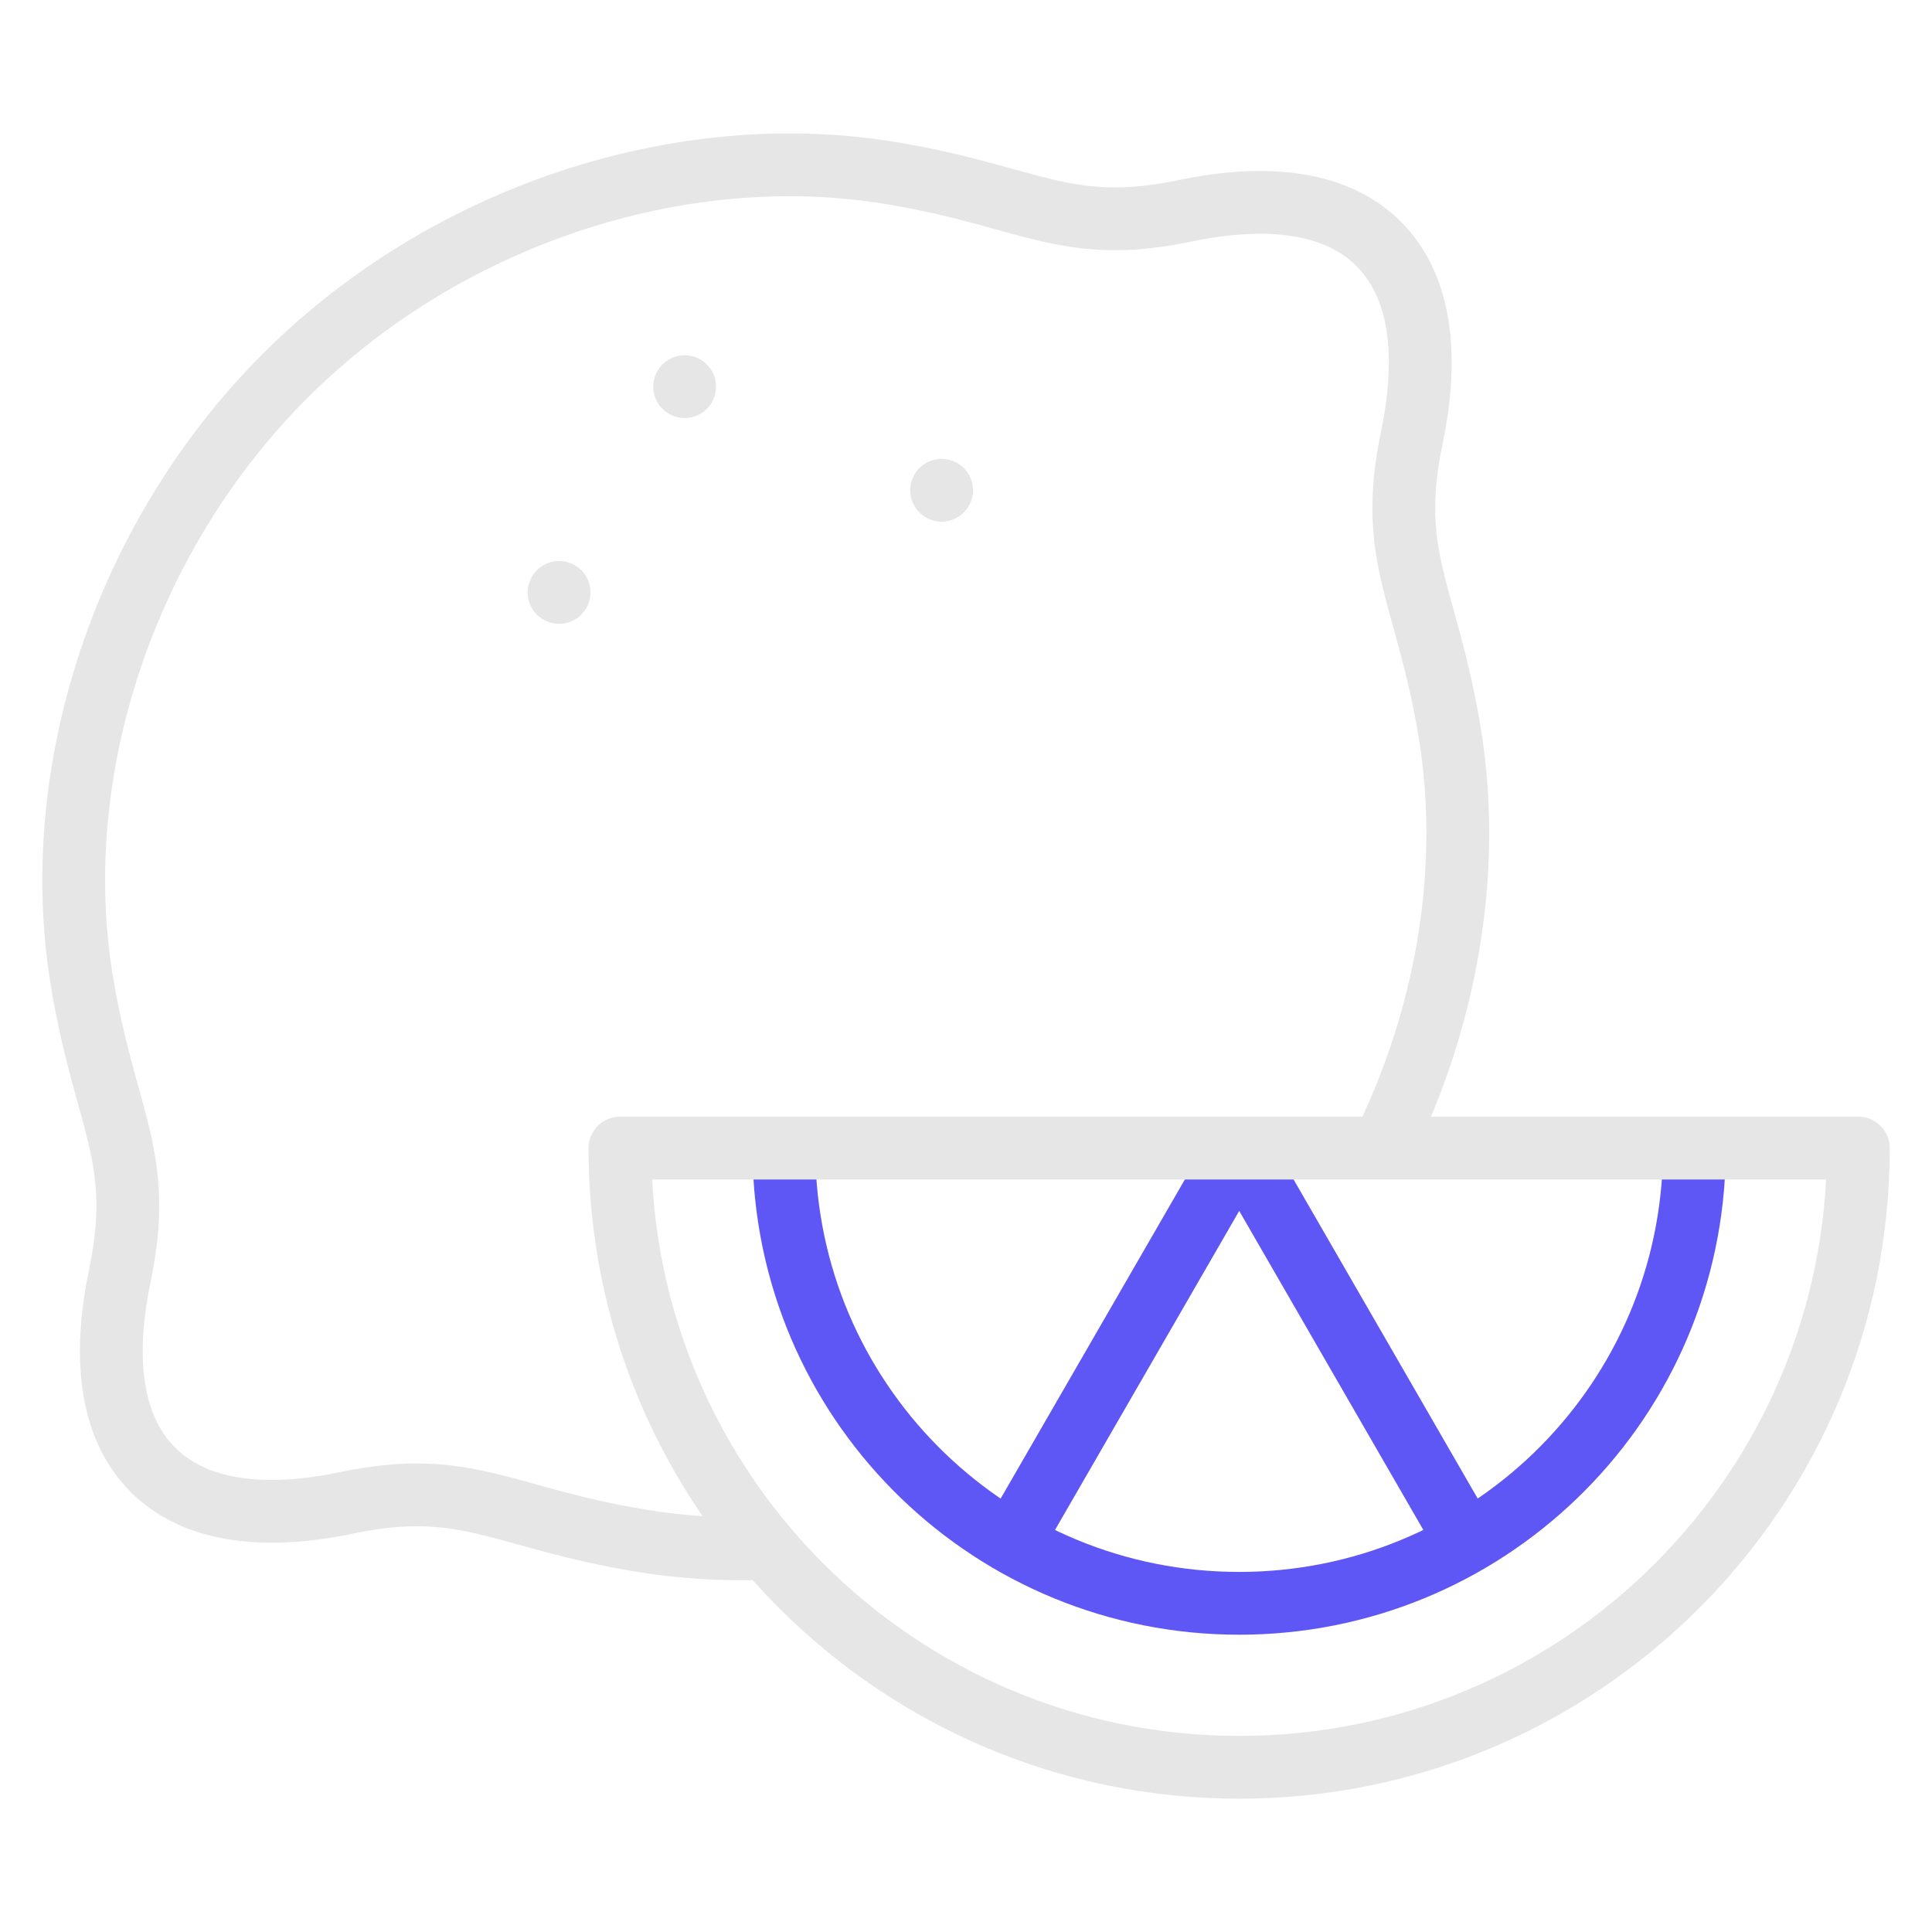
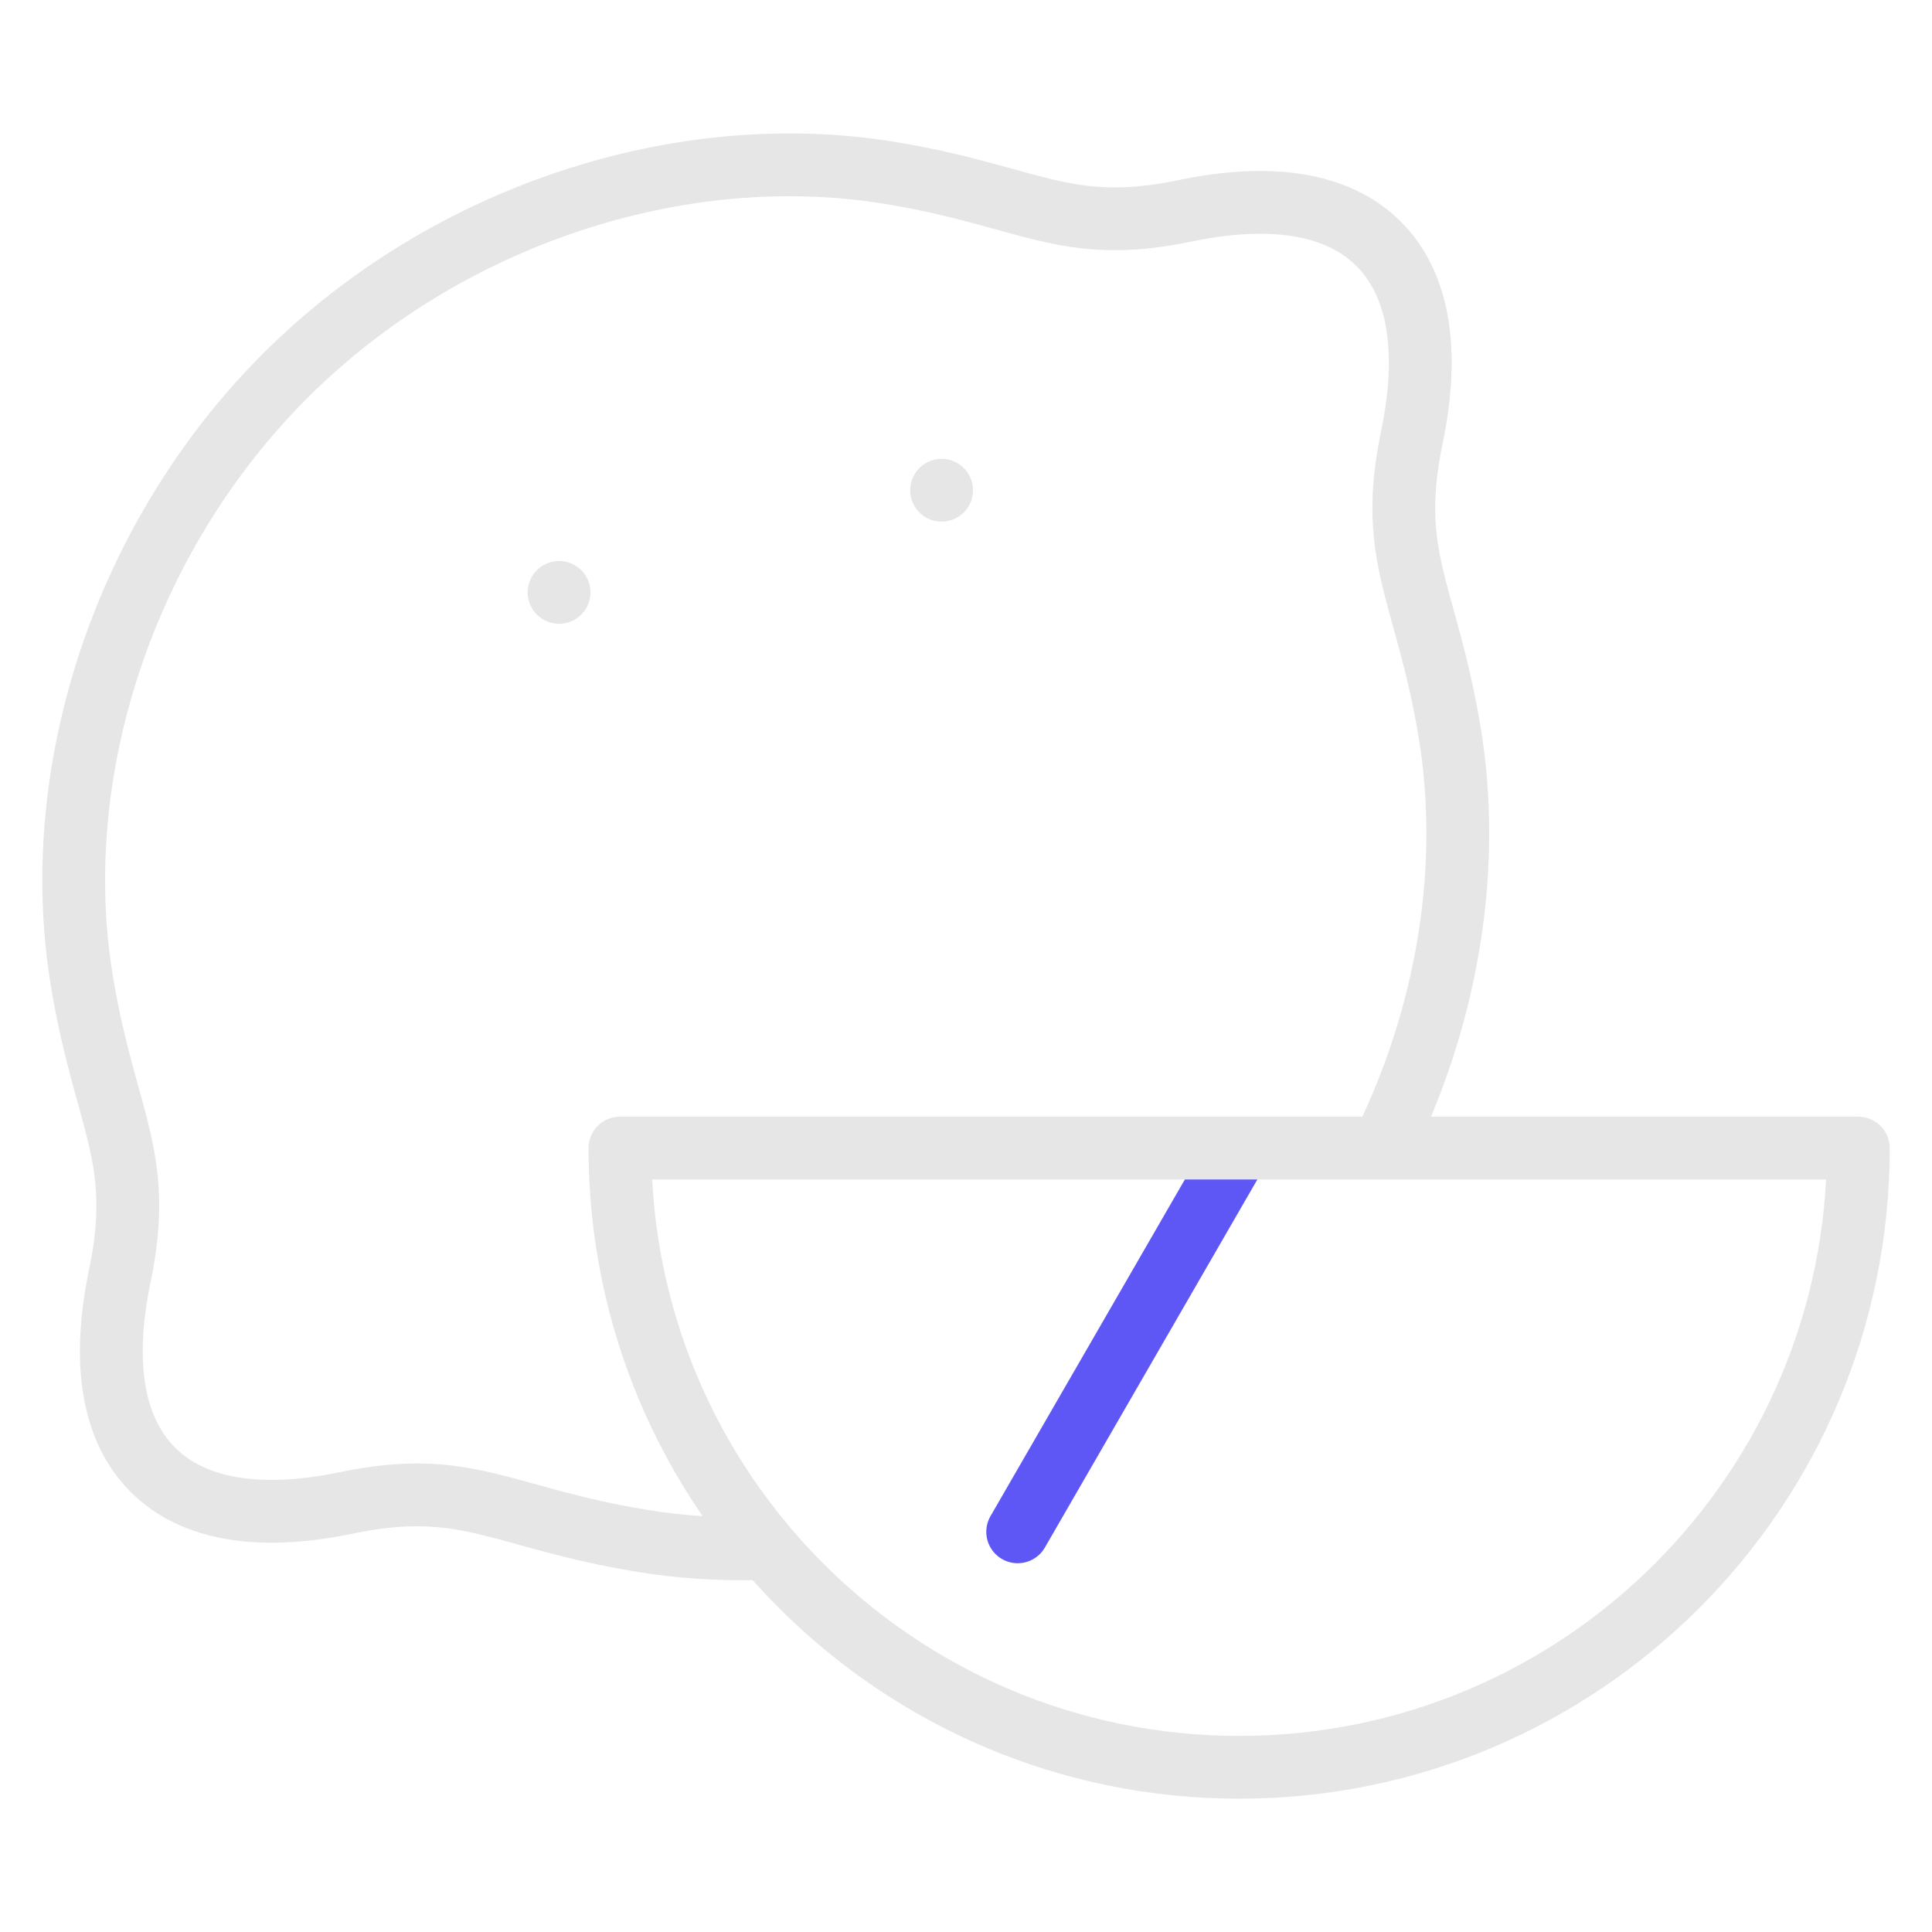
<svg xmlns="http://www.w3.org/2000/svg" height="80" id="casino" viewBox="0 0 80 80" width="80">
  <defs>
    <style>
      .cls-1 {
        stroke: #e6e6e6;
      }

      .cls-1, .cls-2 {
        fill: none;
        stroke-linecap: round;
        stroke-linejoin: round;
        stroke-width: 2.6px;
      }

      .cls-2 {
        stroke: #5f57f5;
      }
    </style>
  </defs>
  <g data-name="game type" id="game_type">
    <g>
      <g>
-         <path class="cls-2" d="M70.15,48.2c-.35,10.15-8.68,18.19-18.84,18.19s-18.49-8.04-18.84-18.19" />
        <line class="cls-2" x1="51.06" x2="42.14" y1="47.98" y2="63.43" />
-         <line class="cls-2" x1="51.59" x2="60.46" y1="48.02" y2="63.39" />
      </g>
      <path class="cls-1" d="M57.48,47.03c2.51-5.3,3.45-11.21,2.55-16.69-.96-5.8-2.61-7.24-1.57-12.22.73-3.5.34-6.31-1.37-8.02-1.71-1.71-4.52-2.1-8.02-1.37-4.98,1.04-6.42-.62-12.22-1.57-8.65-1.42-18.38,1.74-25.05,8.41C5.13,22.24,1.96,31.97,3.39,40.62c.96,5.8,2.61,7.24,1.57,12.22-.73,3.5-.34,6.31,1.37,8.02,1.71,1.71,4.52,2.1,8.02,1.37,4.98-1.04,6.42.62,12.22,1.57,1.56.26,3.16.36,4.77.33" />
      <path class="cls-1" d="M76.95,47.54H25.67c0,14.16,11.48,25.64,25.64,25.64s25.64-11.48,25.64-25.64" />
-       <line class="cls-1" x1="28.35" x2="28.35" y1="16.01" y2="16.01" />
      <line class="cls-1" x1="23.15" x2="23.15" y1="24.53" y2="24.53" />
      <line class="cls-1" x1="38.99" x2="38.99" y1="20.3" y2="20.3" />
    </g>
  </g>
</svg>